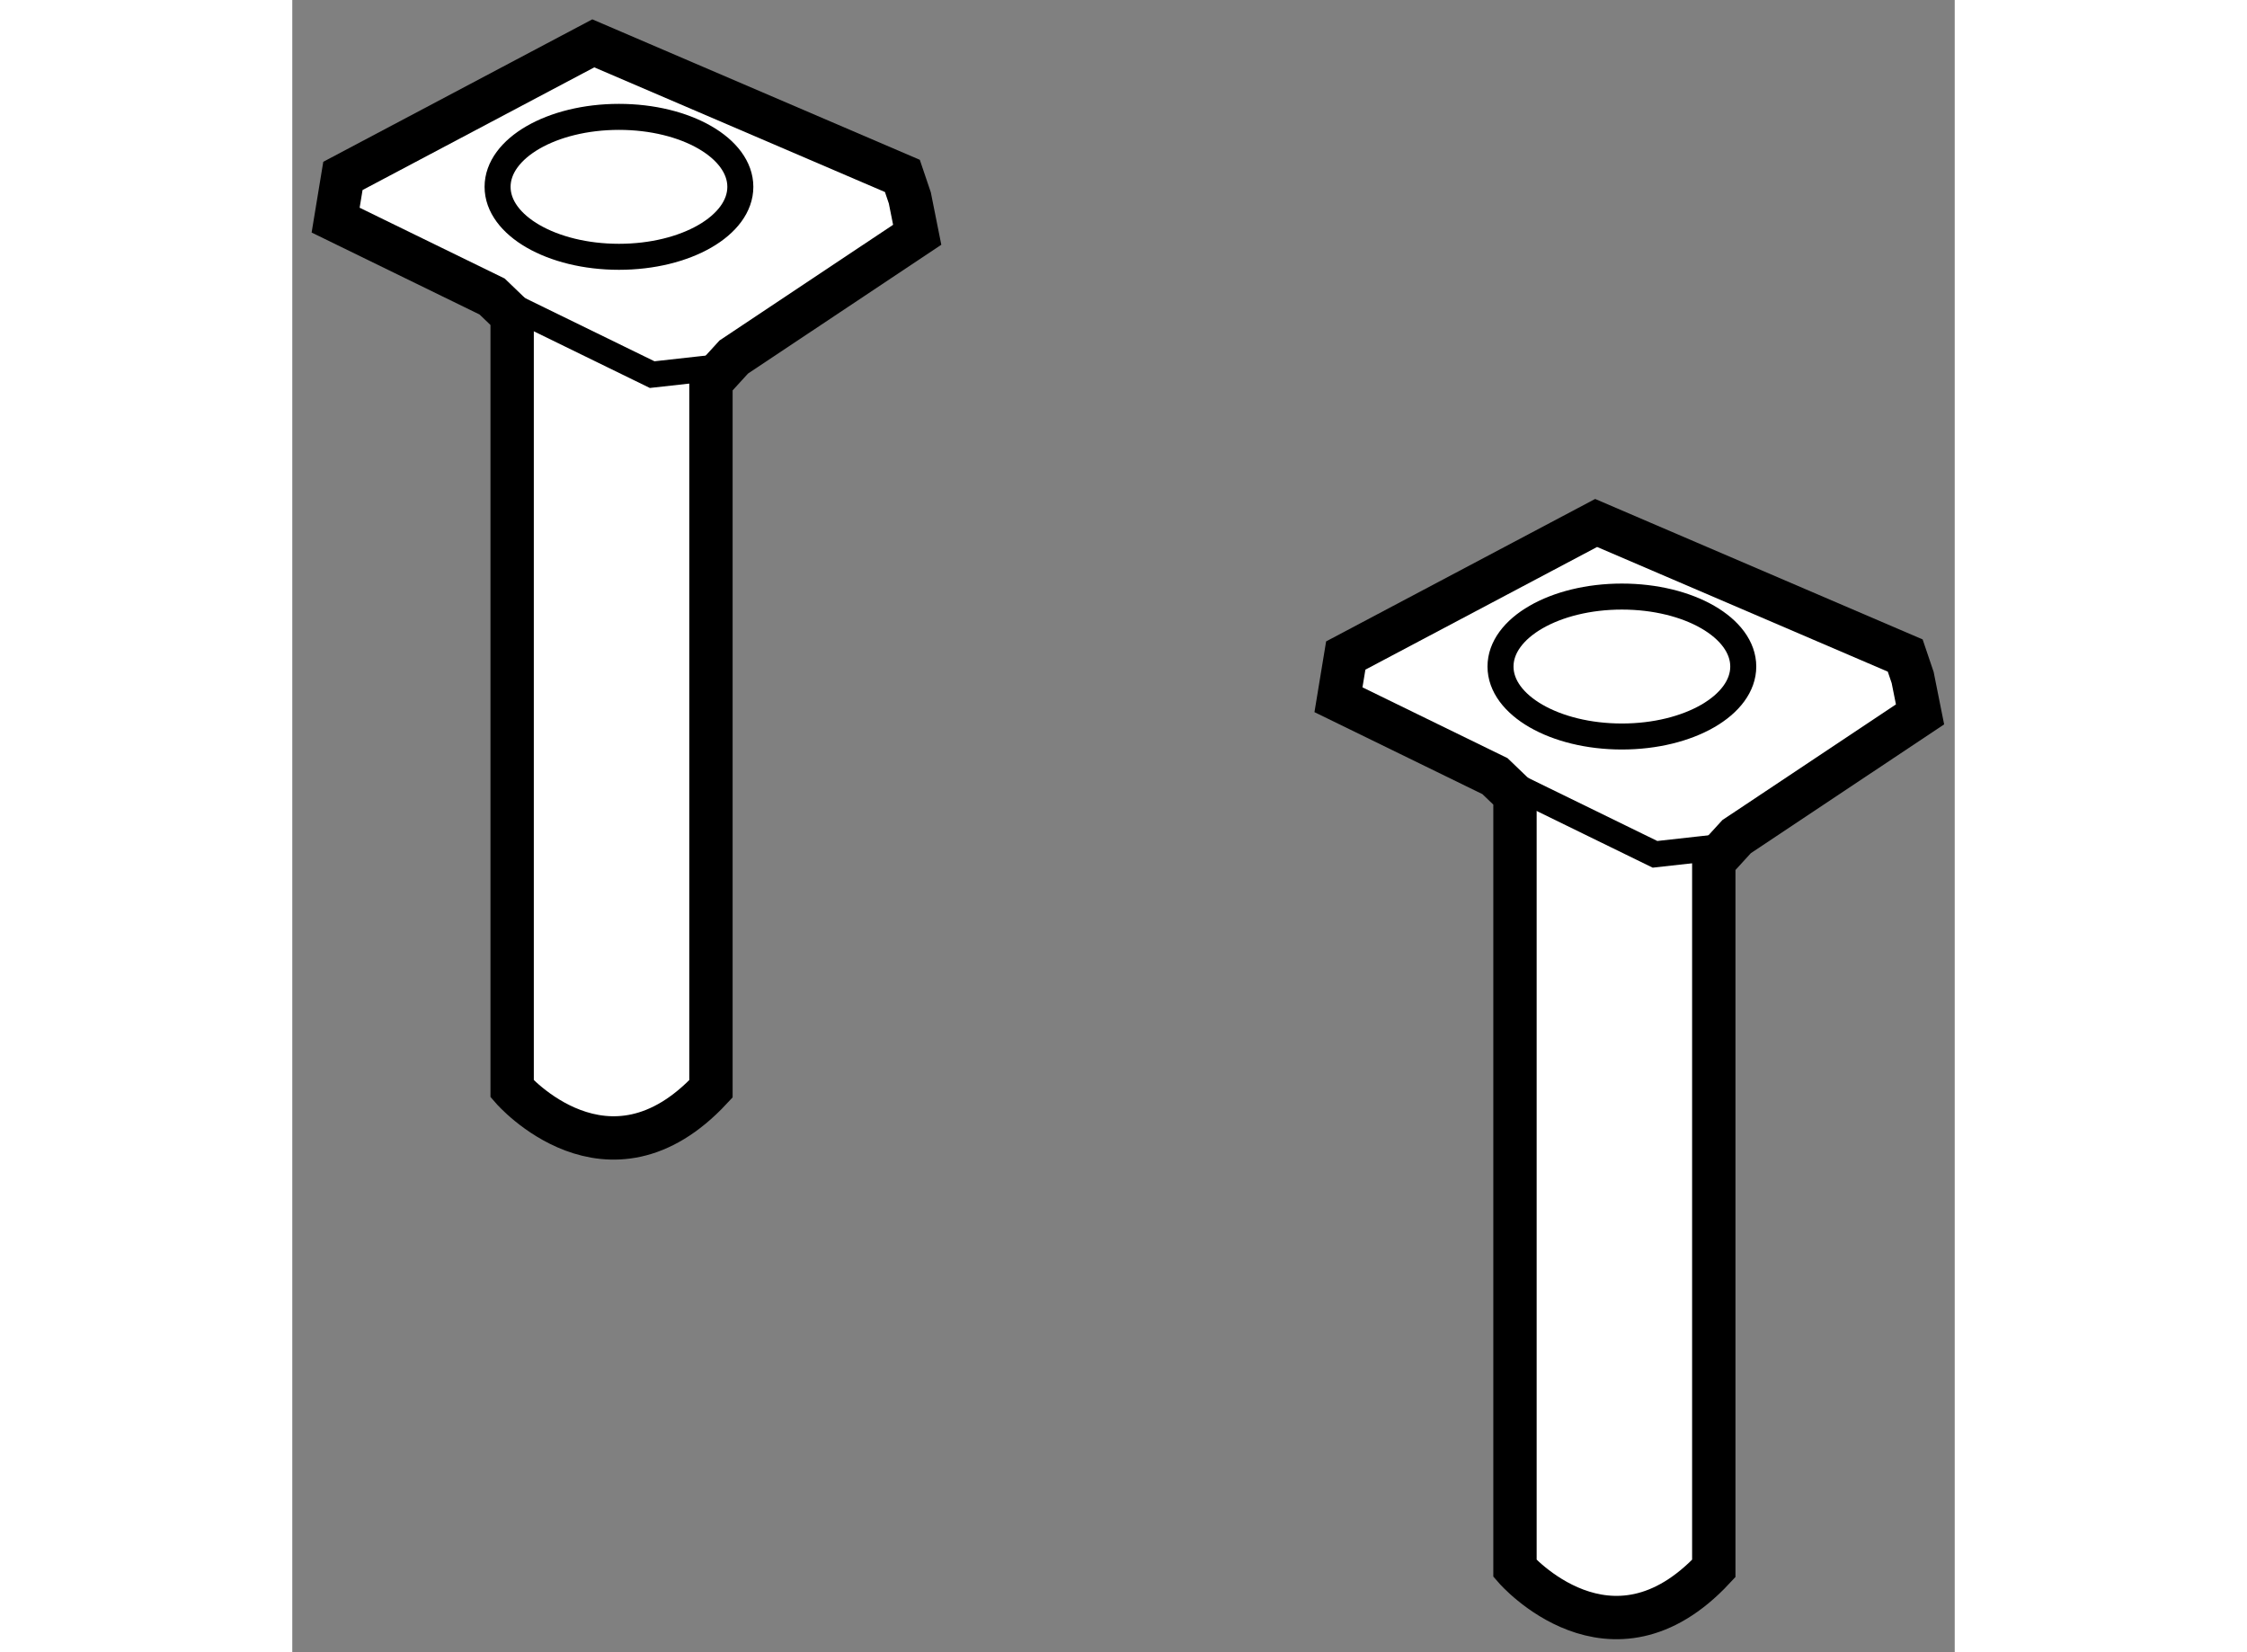
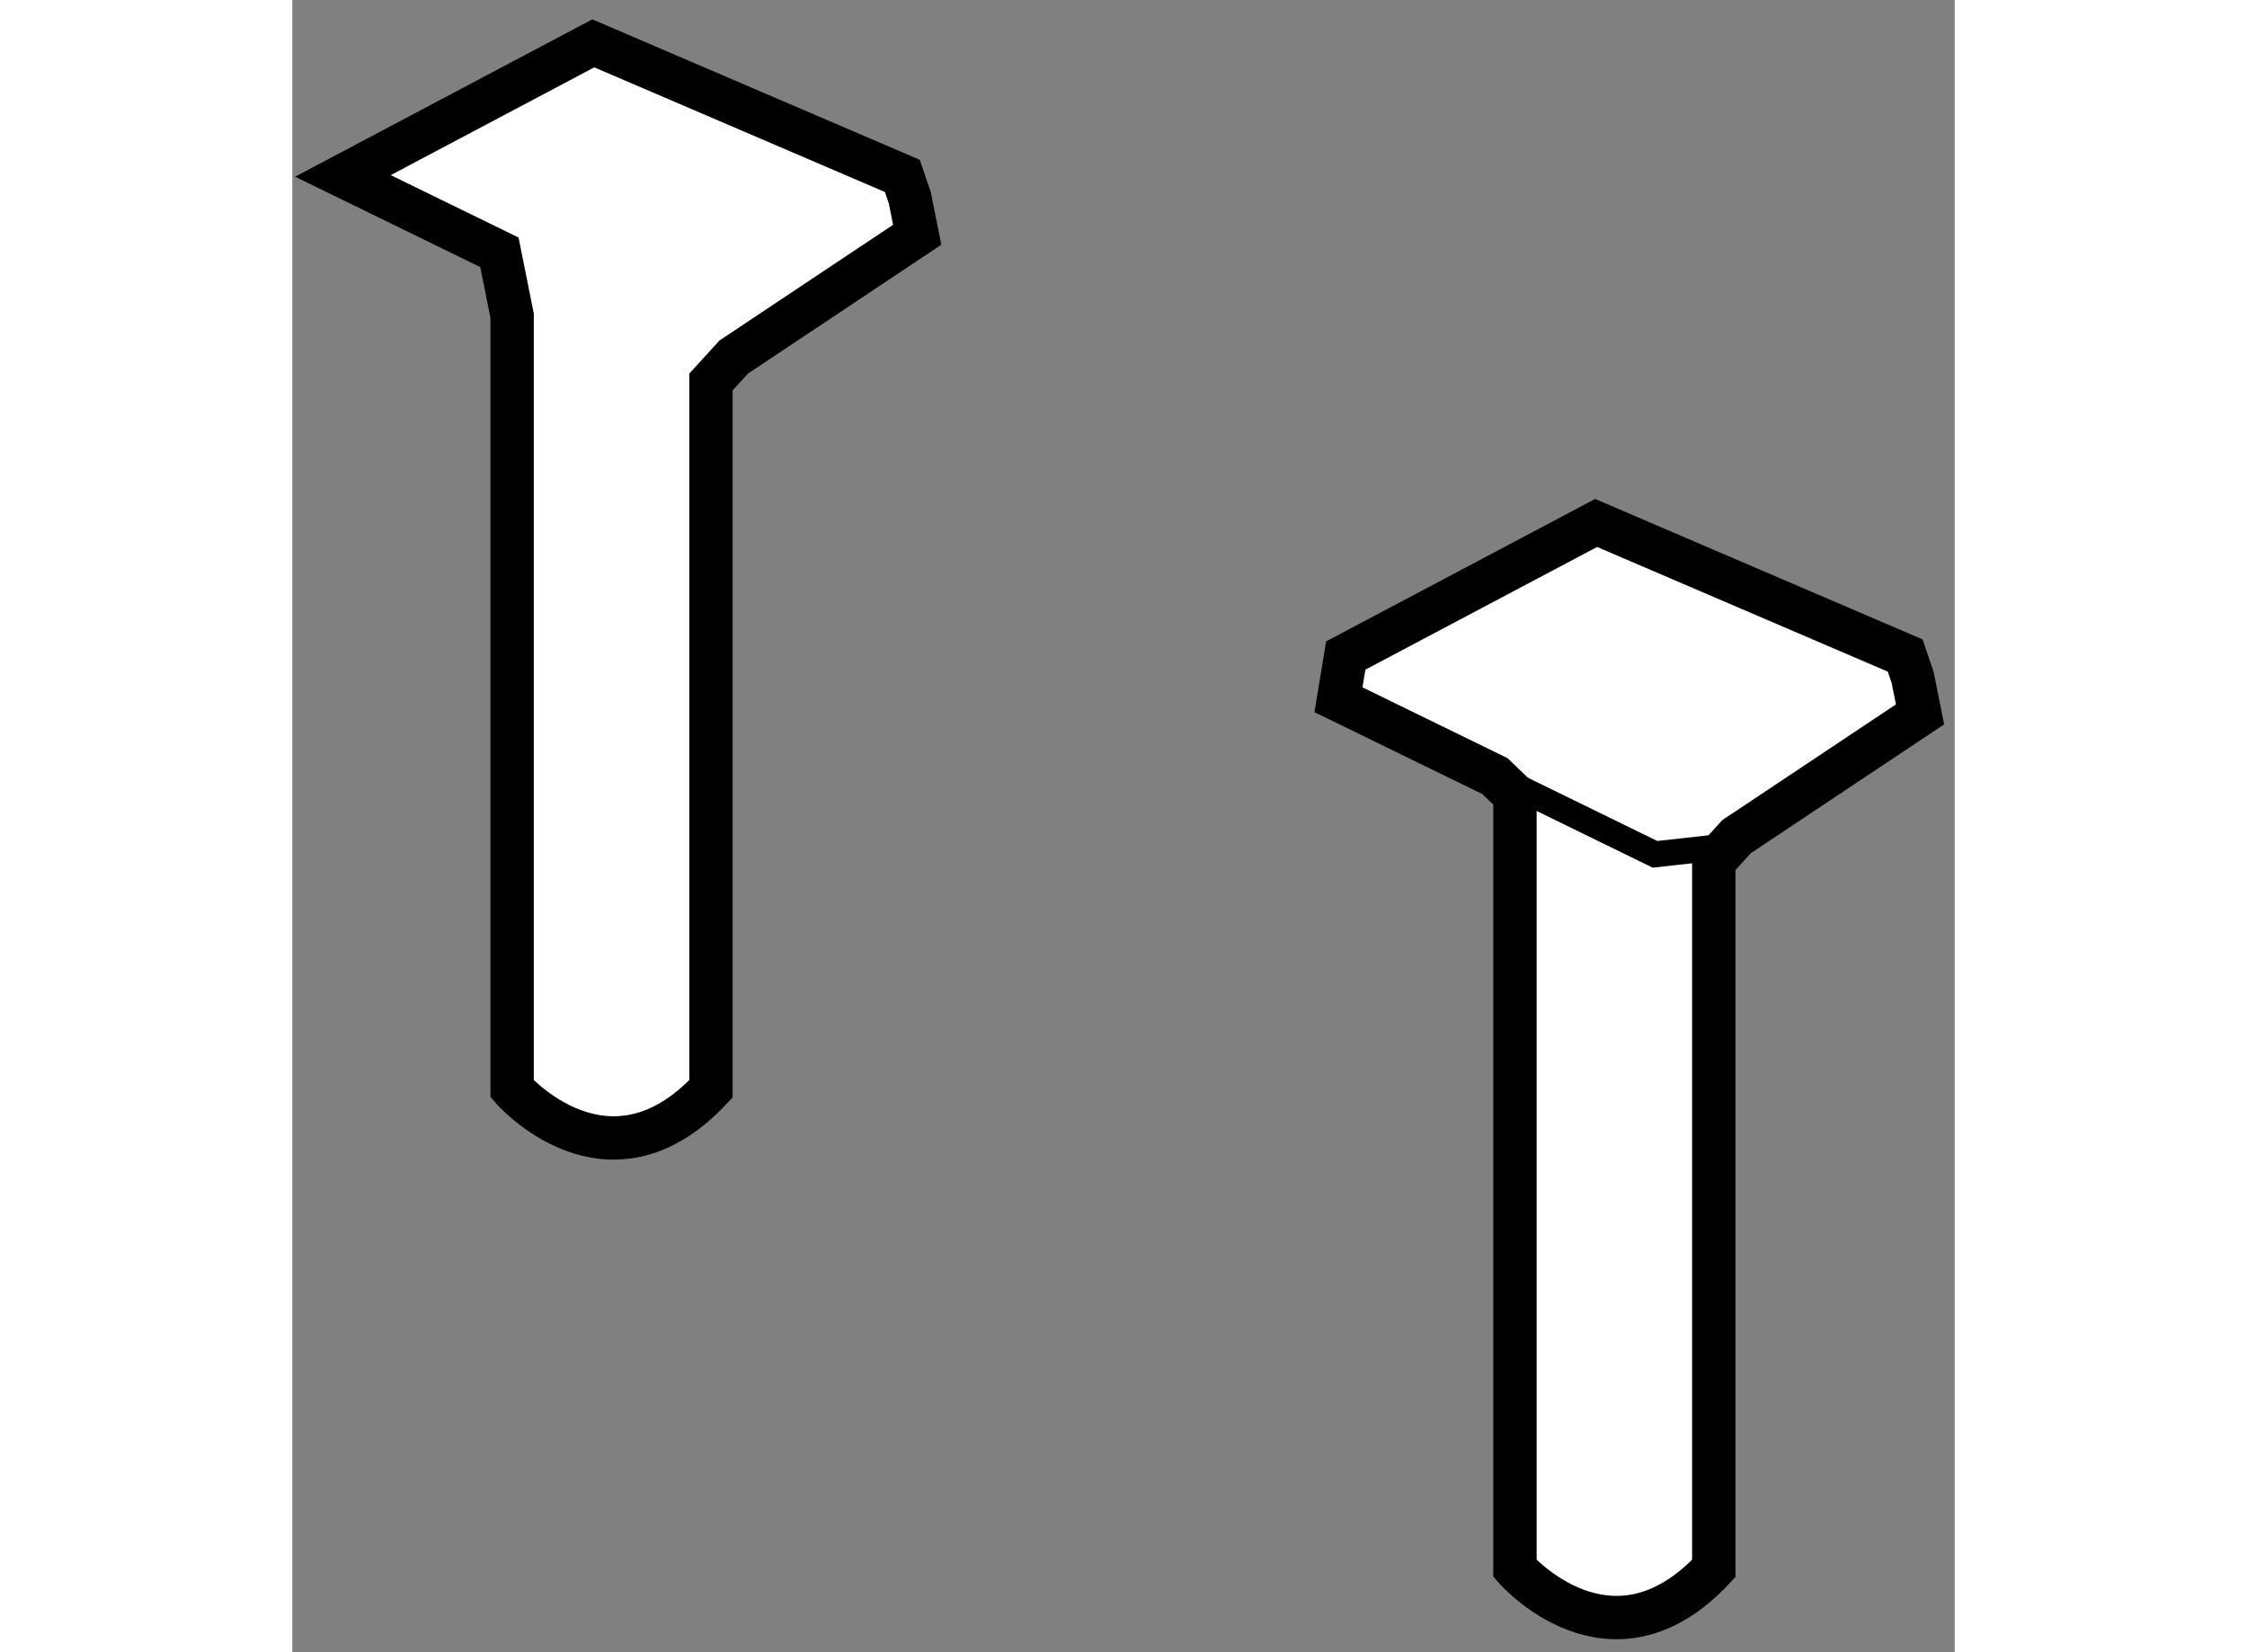
<svg xmlns="http://www.w3.org/2000/svg" version="1.1" x="0px" y="0px" width="244.8px" height="180px" viewBox="206.928 24.659 19.175 19.057" enable-background="new 0 0 244.8 180" xml:space="preserve">
  <rect x="206.928" y="24.659" width="19.175" height="19.057" fill="#808080" stroke="none" />
  <g>
    <path fill="#FFFFFF" stroke="#000000" stroke-width="0.5" d="M221.031,33.833v8.917c0,0,1.106,1.274,2.293,0v-8.153l0.263-0.288    l2.116-1.41l-0.085-0.425l-0.086-0.254l-3.565-1.529l-2.888,1.529l-0.084,0.51l1.805,0.881L221.031,33.833z" />
    <polyline fill="none" stroke="#000000" stroke-width="0.3" points="220.8,33.611 222.646,34.513 223.41,34.428 223.587,34.31       " />
-     <ellipse fill="none" stroke="#000000" stroke-width="0.3" cx="222.264" cy="32.347" rx="1.4" ry="0.807" />
  </g>
  <g>
-     <path fill="#FFFFFF" stroke="#000000" stroke-width="0.5" d="M209.464,28.301v8.917c0,0,1.106,1.274,2.293,0v-8.153l0.263-0.288    l2.116-1.41l-0.085-0.425l-0.086-0.254l-3.565-1.529l-2.888,1.529l-0.084,0.51l1.805,0.881L209.464,28.301z" />
-     <polyline fill="none" stroke="#000000" stroke-width="0.3" points="209.232,28.078 211.079,28.98 211.843,28.895 212.02,28.777       " />
-     <ellipse fill="none" stroke="#000000" stroke-width="0.3" cx="210.696" cy="26.814" rx="1.4" ry="0.807" />
+     <path fill="#FFFFFF" stroke="#000000" stroke-width="0.5" d="M209.464,28.301v8.917c0,0,1.106,1.274,2.293,0v-8.153l0.263-0.288    l2.116-1.41l-0.085-0.425l-0.086-0.254l-3.565-1.529l-2.888,1.529l1.805,0.881L209.464,28.301z" />
  </g>
</svg>